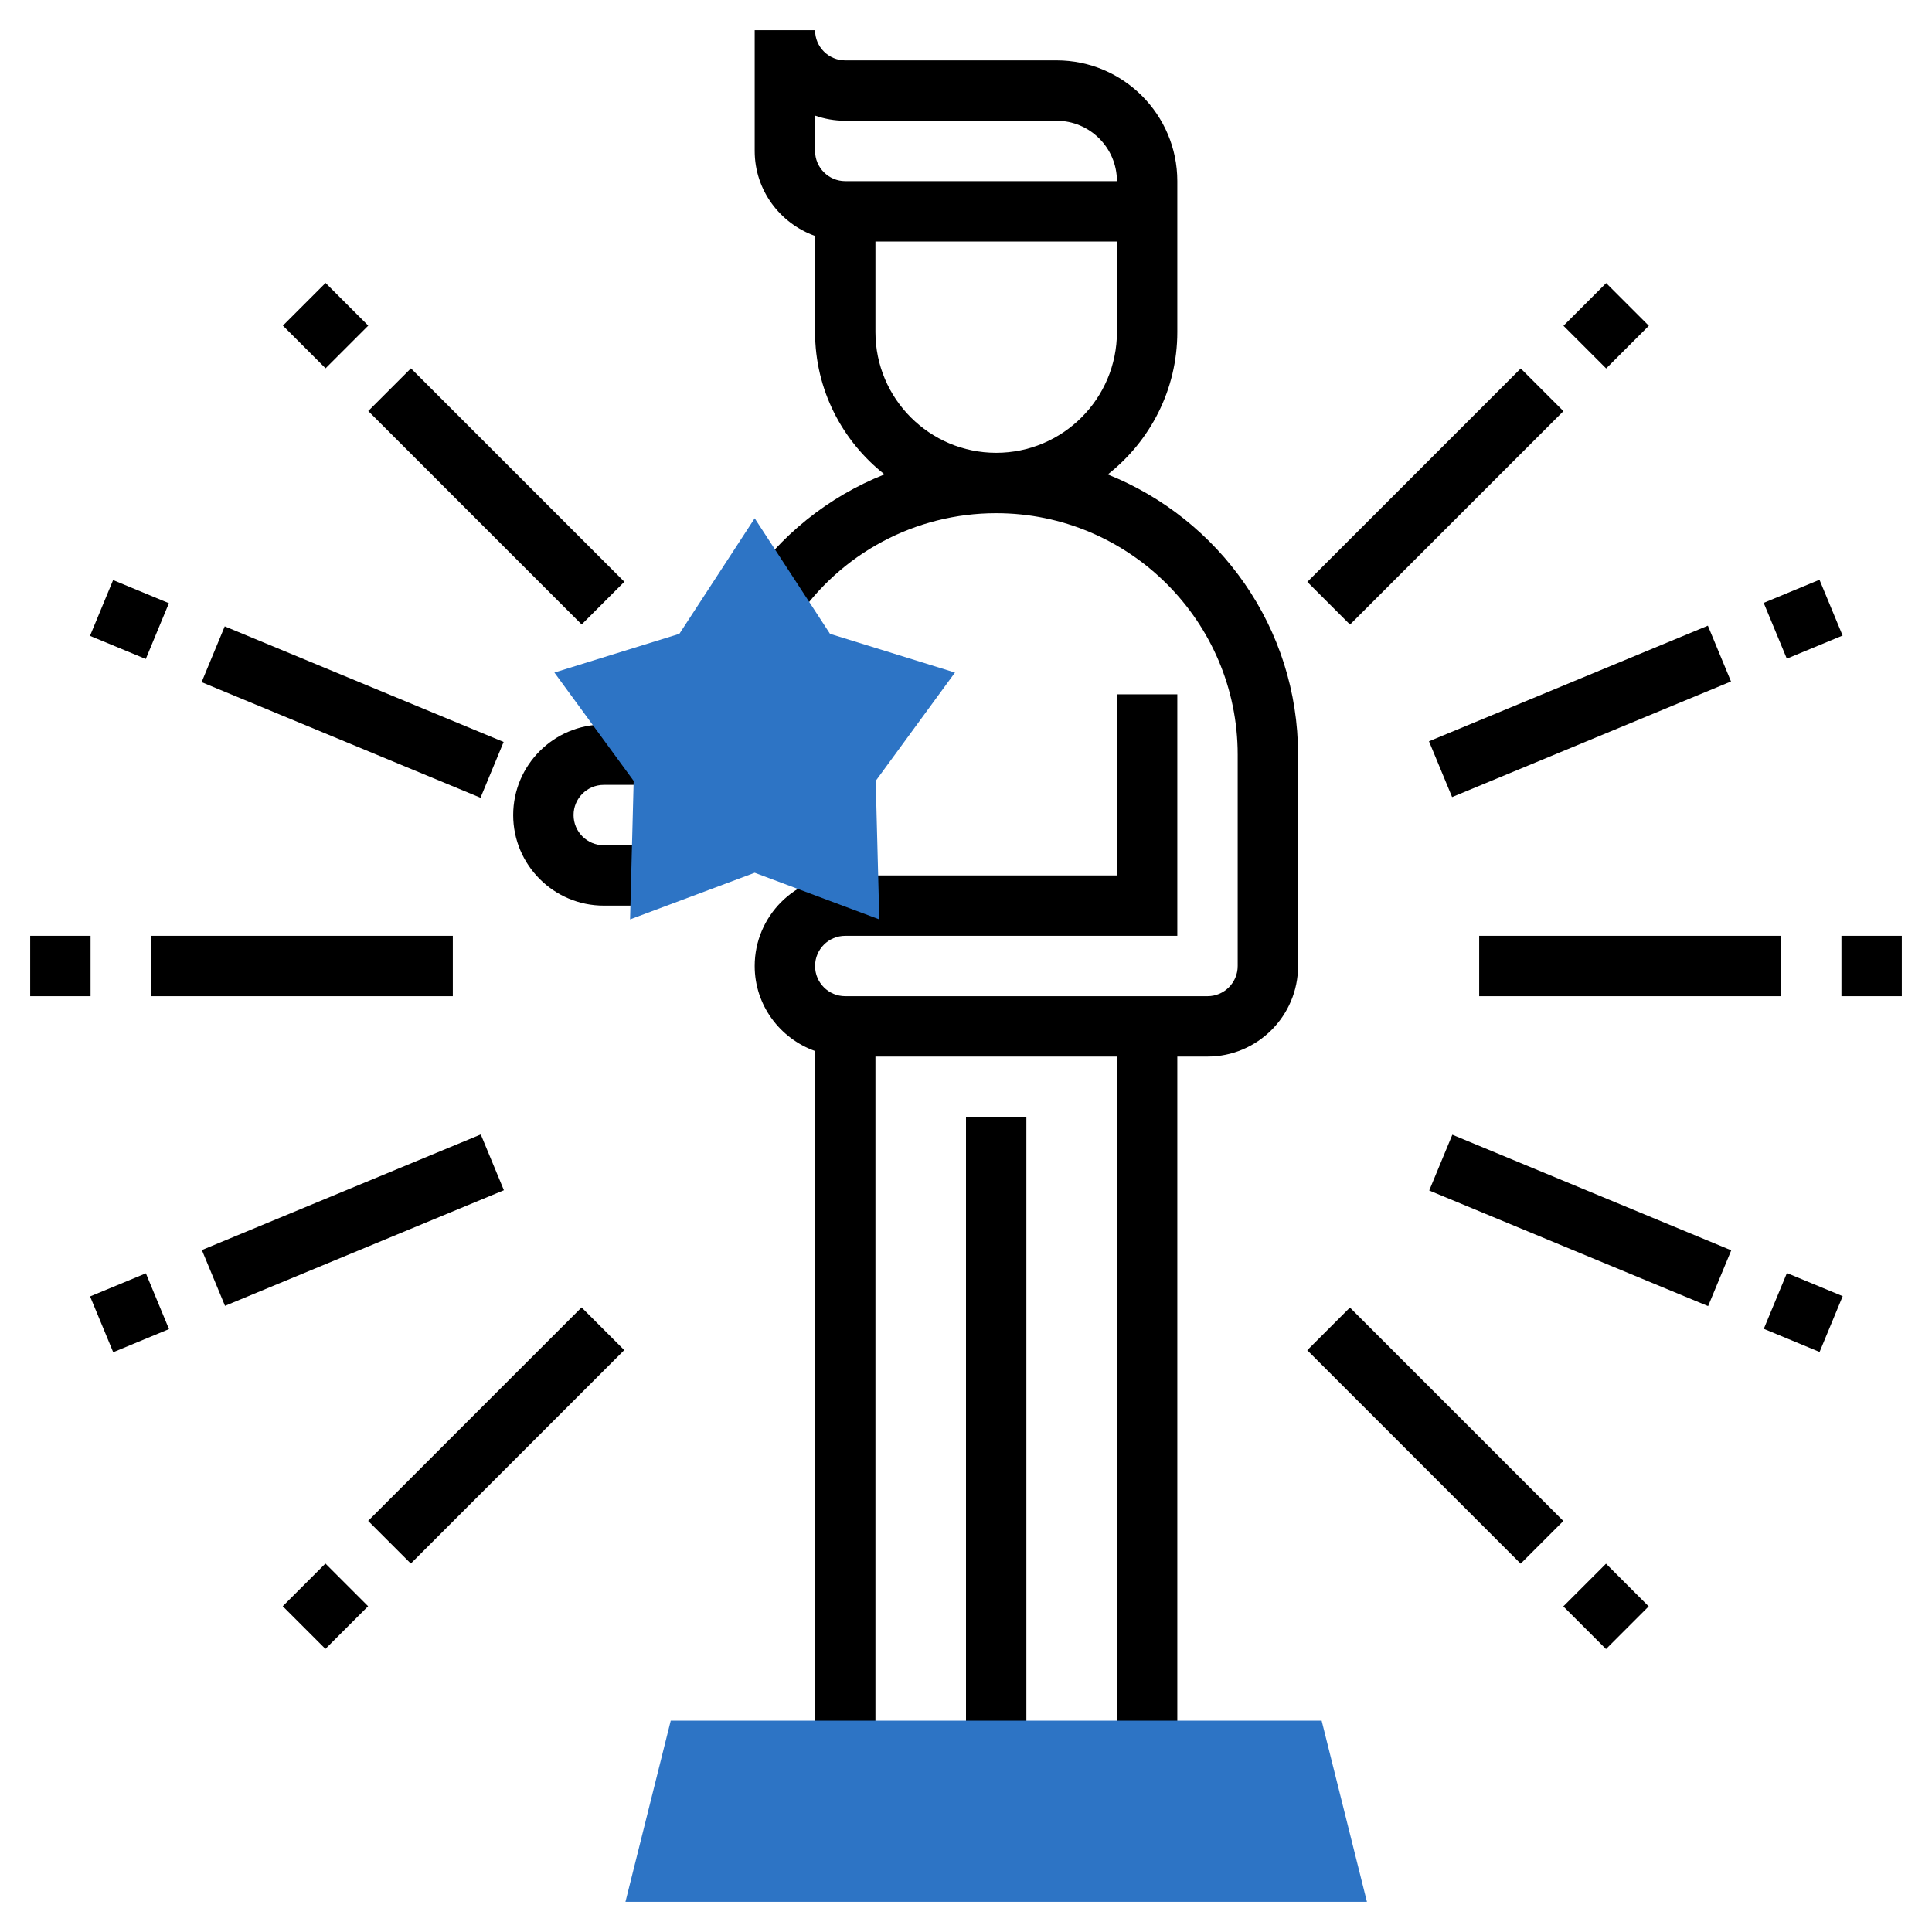
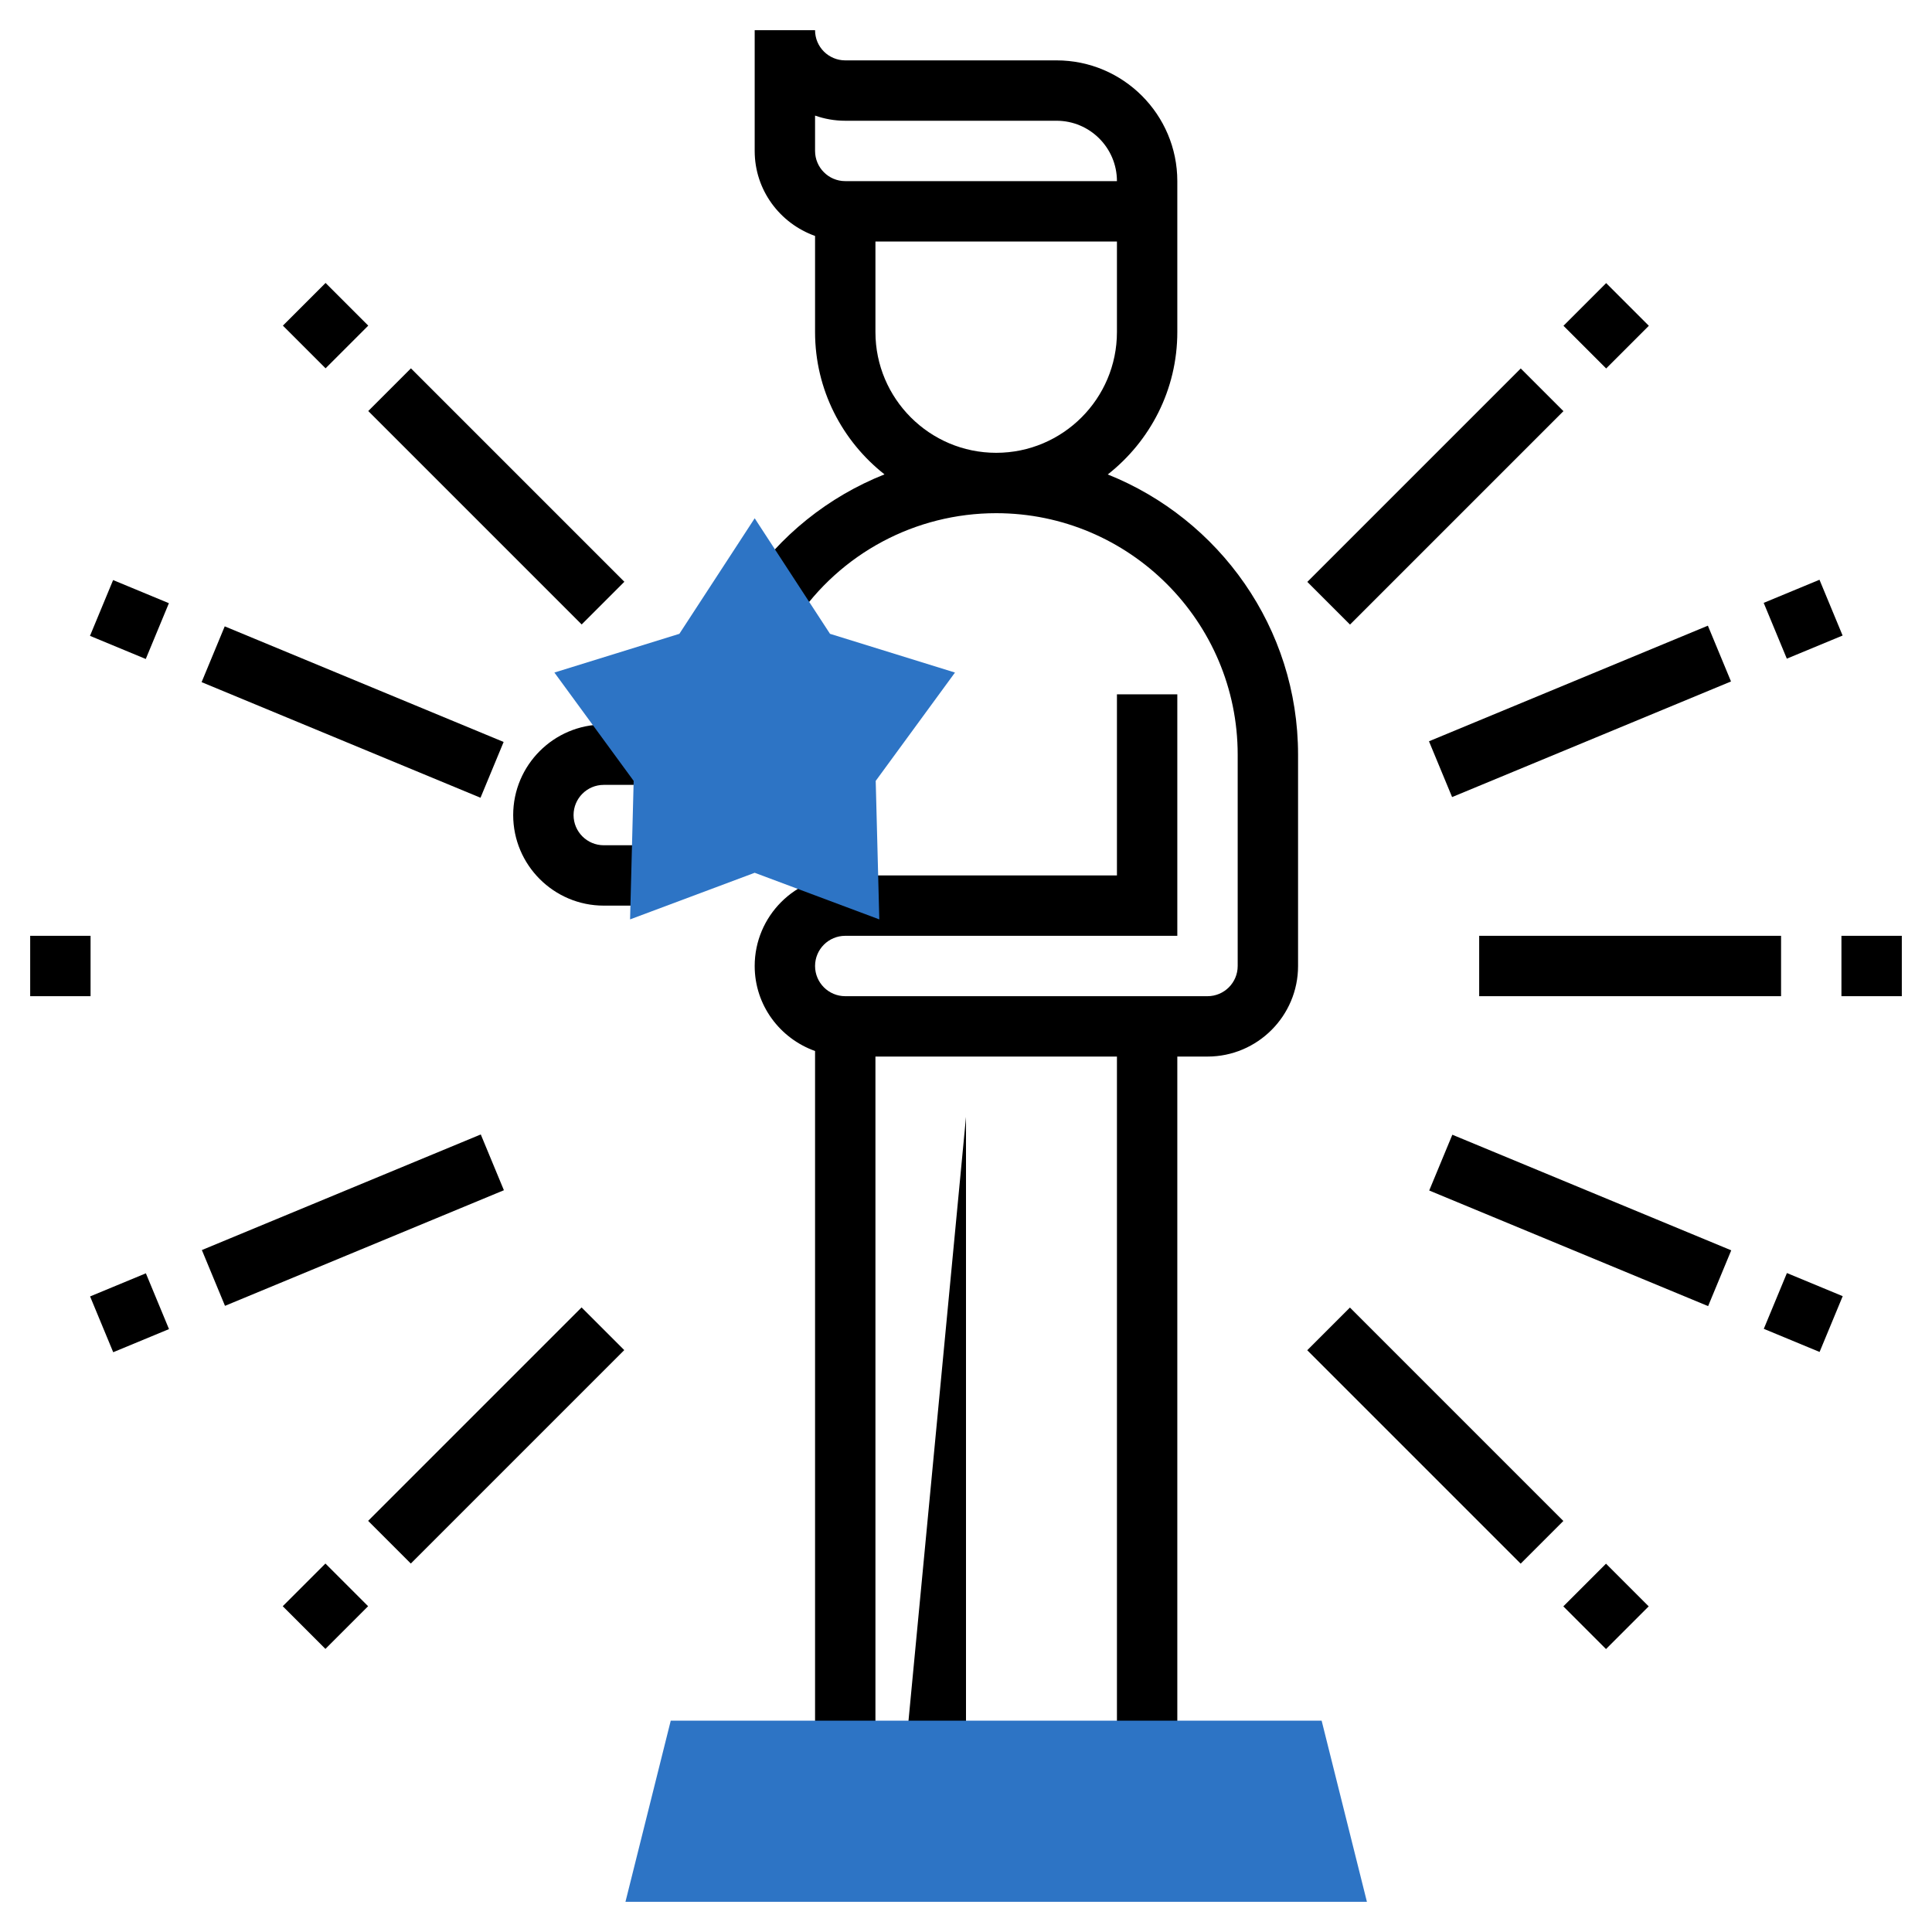
<svg xmlns="http://www.w3.org/2000/svg" width="512" height="512" x="0" y="0" viewBox="0 0 64 64" style="enable-background:new 0 0 512 512" xml:space="preserve" class="">
  <g>
    <path d="m36.696 15.717c1.4-1.1 2.304-2.803 2.304-4.717v-3-1-1c0-2.206-1.794-4-4-4h-7c-.552 0-1-.448-1-1h-2v4c0 1.302.839 2.402 2 2.816v3.184c0 1.912.902 3.614 2.3 4.714-1.852.737-3.47 2.019-4.615 3.73l1.662 1.113c1.49-2.228 3.977-3.557 6.653-3.557 4.411 0 8 3.589 8 8v7c0 .552-.448 1-1 1h-12c-.552 0-1-.448-1-1s.448-1 1-1h11v-8h-2v6h-9c-1.654 0-3 1.346-3 3 0 1.302.839 2.402 2 2.816v23.184h2v-23h8v23h2v-23h1c1.654 0 3-1.346 3-3v-7c0-4.207-2.616-7.809-6.304-9.283zm-9.696-11.888c.312.11.649.171 1 .171h7c1.103 0 2 .897 2 2h-9c-.552 0-1-.448-1-1zm2 7.171v-3h8v3c0 2.206-1.794 4-4 4s-4-1.794-4-4z" fill="#000000" data-original="#000000" style="" class="" />
    <path d="m17 27c0 1.654 1.346 3 3 3h2v-2h-2c-.552 0-1-.448-1-1s.448-1 1-1h2v-2h-2c-1.654 0-3 1.346-3 3z" fill="#000000" data-original="#000000" style="" class="" />
-     <path d="m32 37h2v21h-2z" fill="#000000" data-original="#000000" style="" class="" />
+     <path d="m32 37v21h-2z" fill="#000000" data-original="#000000" style="" class="" />
    <path d="m9.787 9.787h2v2h-2z" transform="matrix(.707 -.707 .707 .707 -4.468 10.787)" fill="#000000" data-original="#000000" style="" class="" />
    <path d="m15.444 11.444h2v10h-2z" transform="matrix(.707 -.707 .707 .707 -6.811 16.444)" fill="#000000" data-original="#000000" style="" class="" />
    <path d="m3.283 19.52h2v2h-2z" transform="matrix(.383 -.924 .924 .383 -16.313 16.621)" fill="#000000" data-original="#000000" style="" class="" />
    <path d="m10.675 18.581h2v9.999h-2z" transform="matrix(.383 -.924 .924 .383 -14.579 25.344)" fill="#000000" data-original="#000000" style="" class="" />
    <path d="m1 31h2v2h-2z" fill="#000000" data-original="#000000" style="" class="" />
-     <path d="m5 31h10v2h-10z" fill="#000000" data-original="#000000" style="" class="" />
    <path d="m3.283 42.48h2v2h-2z" transform="matrix(.924 -.383 .383 .924 -16.319 4.952)" fill="#000000" data-original="#000000" style="" class="" />
    <path d="m6.675 39.419h9.999v2h-9.999z" transform="matrix(.924 -.383 .383 .924 -14.578 7.543)" fill="#000000" data-original="#000000" style="" class="" />
    <path d="m9.787 52.213h2v2h-2z" transform="matrix(.707 -.707 .707 .707 -34.468 23.213)" fill="#000000" data-original="#000000" style="" class="" />
    <path d="m11.444 46.556h10v2h-10z" transform="matrix(.707 -.707 .707 .707 -28.811 25.556)" fill="#000000" data-original="#000000" style="" class="" />
    <path d="m52.213 52.213h2v2h-2z" transform="matrix(.707 -.707 .707 .707 -22.042 53.213)" fill="#000000" data-original="#000000" style="" class="" />
    <path d="m46.556 42.556h2v10h-2z" transform="matrix(.707 -.707 .707 .707 -19.698 47.556)" fill="#000000" data-original="#000000" style="" class="" />
    <path d="m58.717 42.48h2v2h-2z" transform="matrix(.383 -.924 .924 .383 -3.312 82.004)" fill="#000000" data-original="#000000" style="" class="" />
    <path d="m51.325 35.419h2v9.999h-2z" transform="matrix(.383 -.924 .924 .383 -5.04 73.296)" fill="#000000" data-original="#000000" style="" class="" />
    <path d="m61 31h2v2h-2z" fill="#000000" data-original="#000000" style="" class="" />
    <path d="m49 31h10v2h-10z" fill="#000000" data-original="#000000" style="" class="" />
    <path d="m58.717 19.52h2v2h-2z" transform="matrix(.924 -.383 .383 .924 -3.306 24.423)" fill="#000000" data-original="#000000" style="" class="" />
    <path d="m47.326 22.581h9.999v2h-9.999z" transform="matrix(.924 -.383 .383 .924 -5.041 21.817)" fill="#000000" data-original="#000000" style="" class="" />
    <path d="m52.213 9.787h2v2h-2z" transform="matrix(.707 -.707 .707 .707 7.958 40.787)" fill="#000000" data-original="#000000" style="" class="" />
    <path d="m42.556 15.444h10v2h-10z" transform="matrix(.707 -.707 .707 .707 2.301 38.444)" fill="#000000" data-original="#000000" style="" class="" />
    <g fill="#f0bc5e">
      <path d="m29.128 30.456-4.128-1.544-4.128 1.544.119-4.588-2.626-3.589 4.14-1.283 2.495-3.827 2.495 3.827 4.14 1.283-2.626 3.589z" fill="#2d74c5" data-original="#f0bc5e" style="" class="" />
      <path d="m45.281 63h-24.562l1.5-6h21.562z" fill="#2d74c5" data-original="#f0bc5e" style="" class="" />
    </g>
  </g>
</svg>